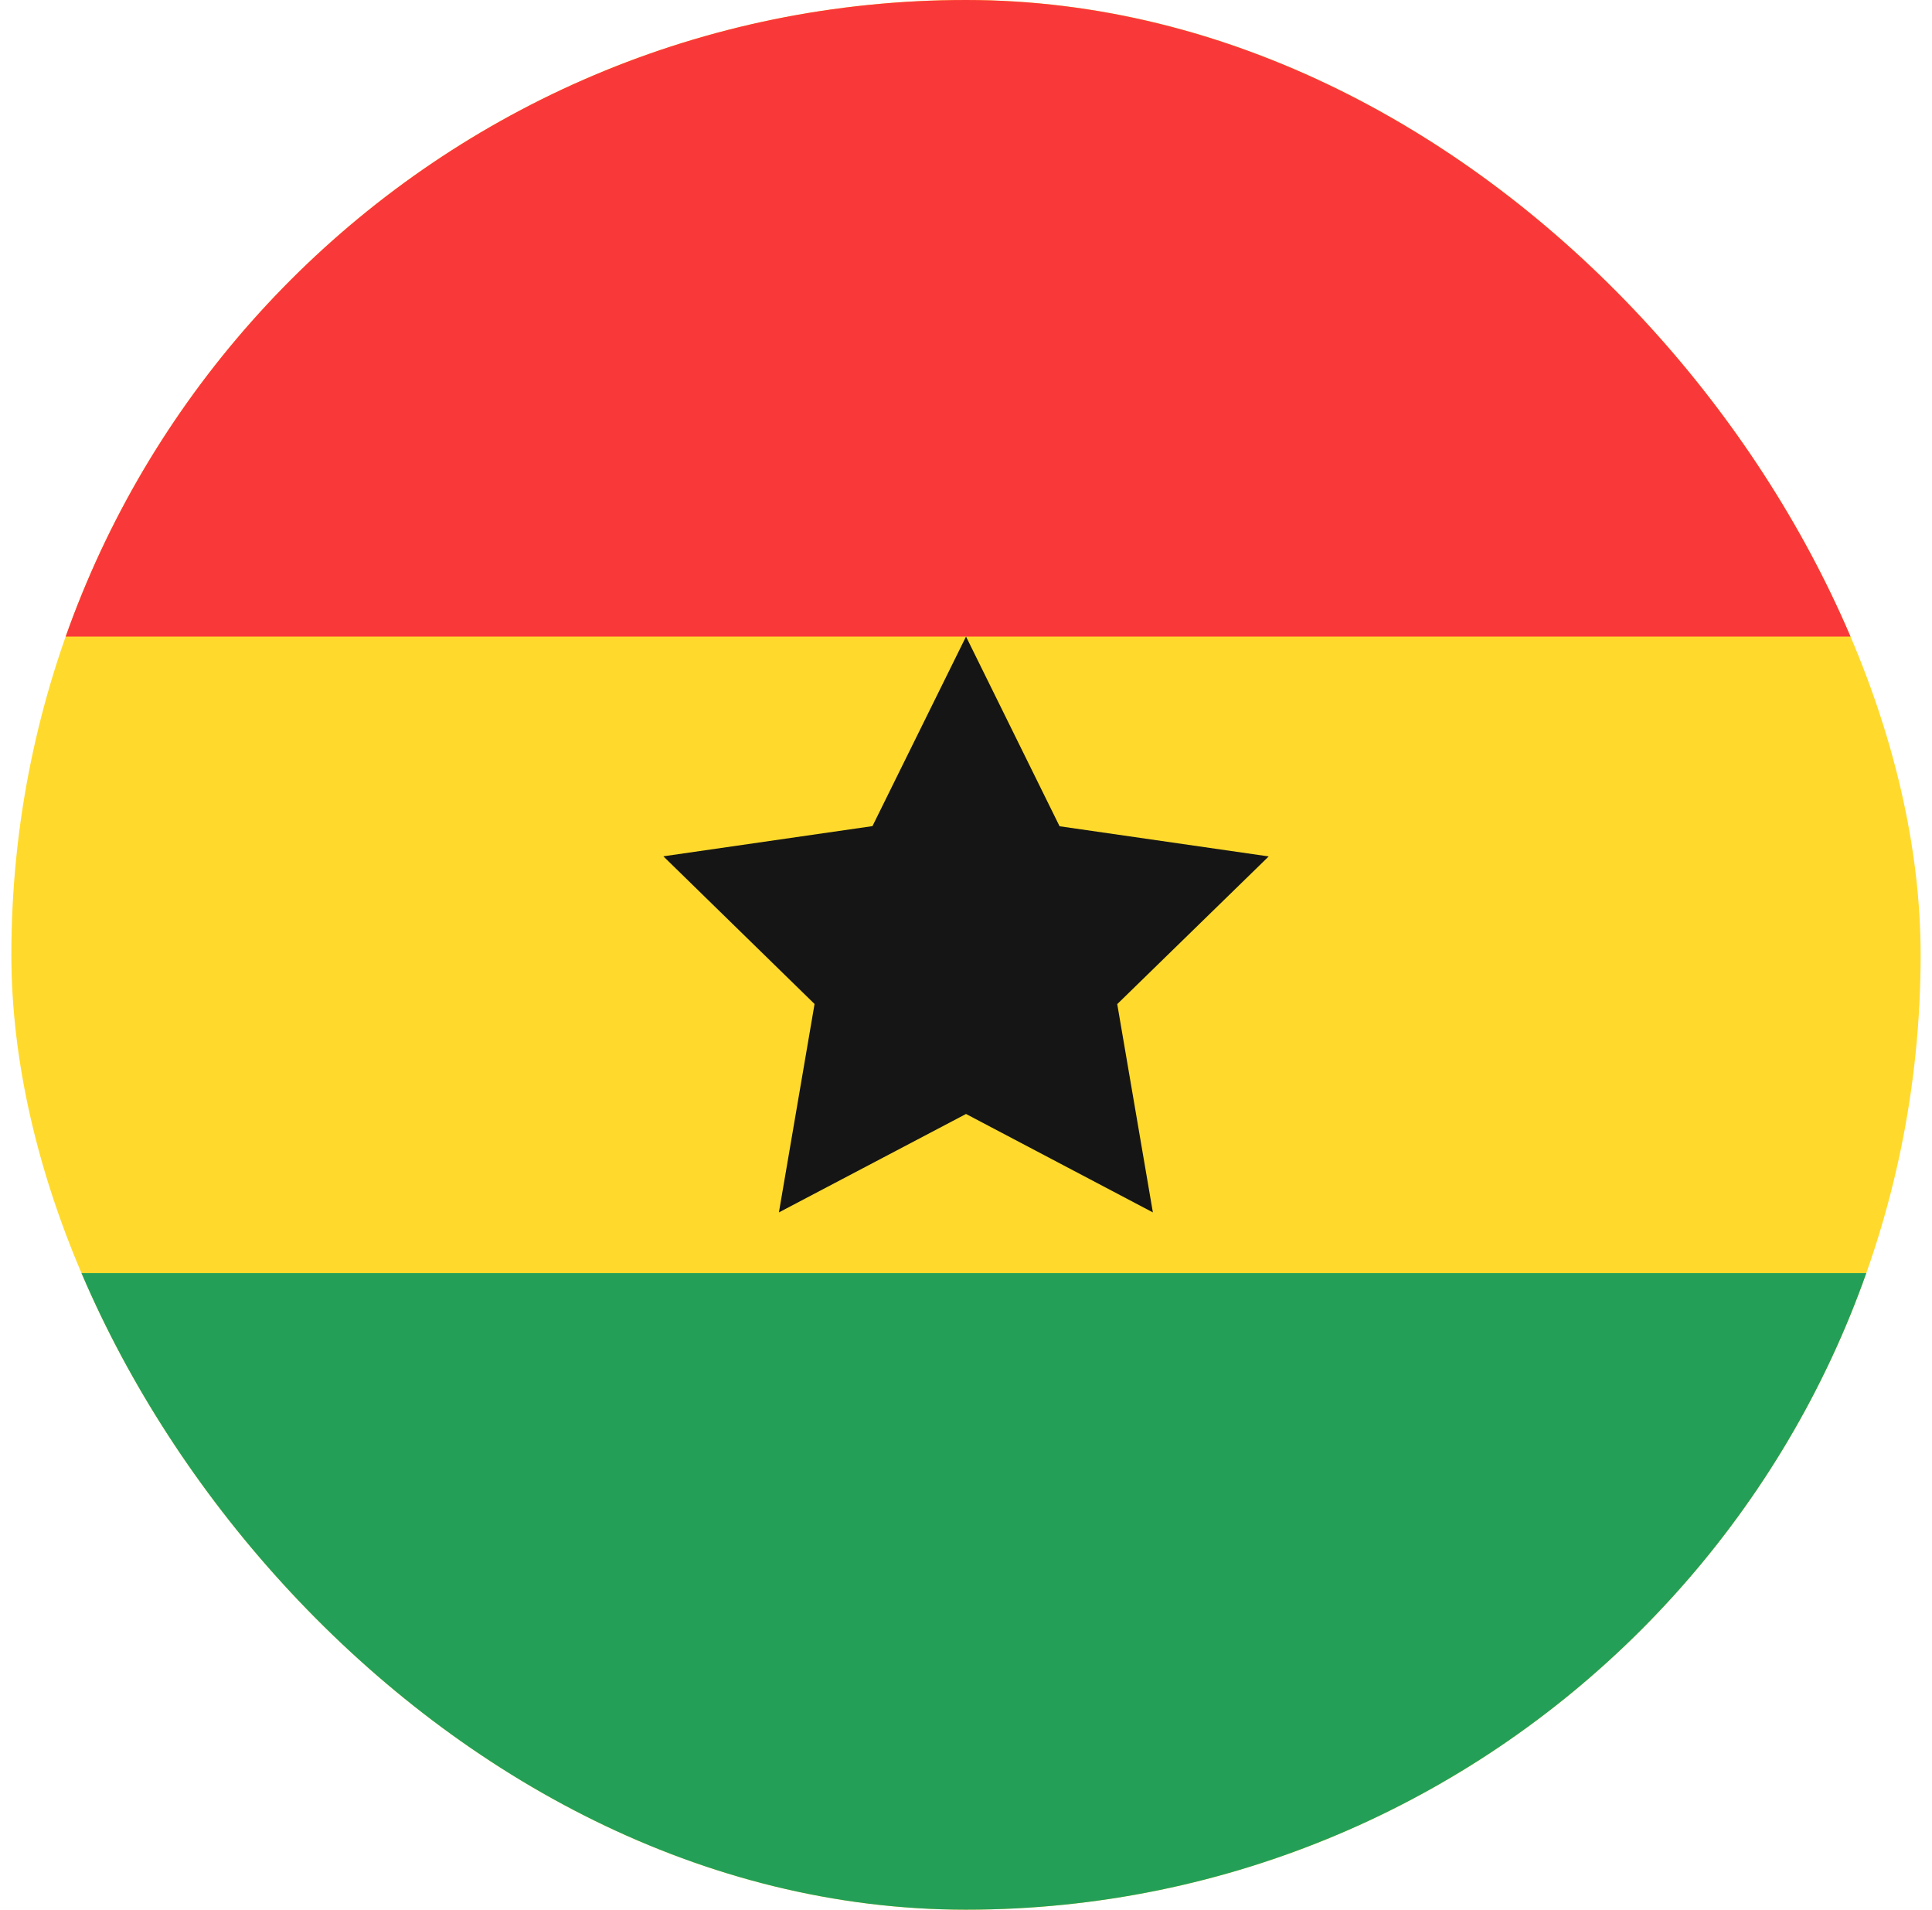
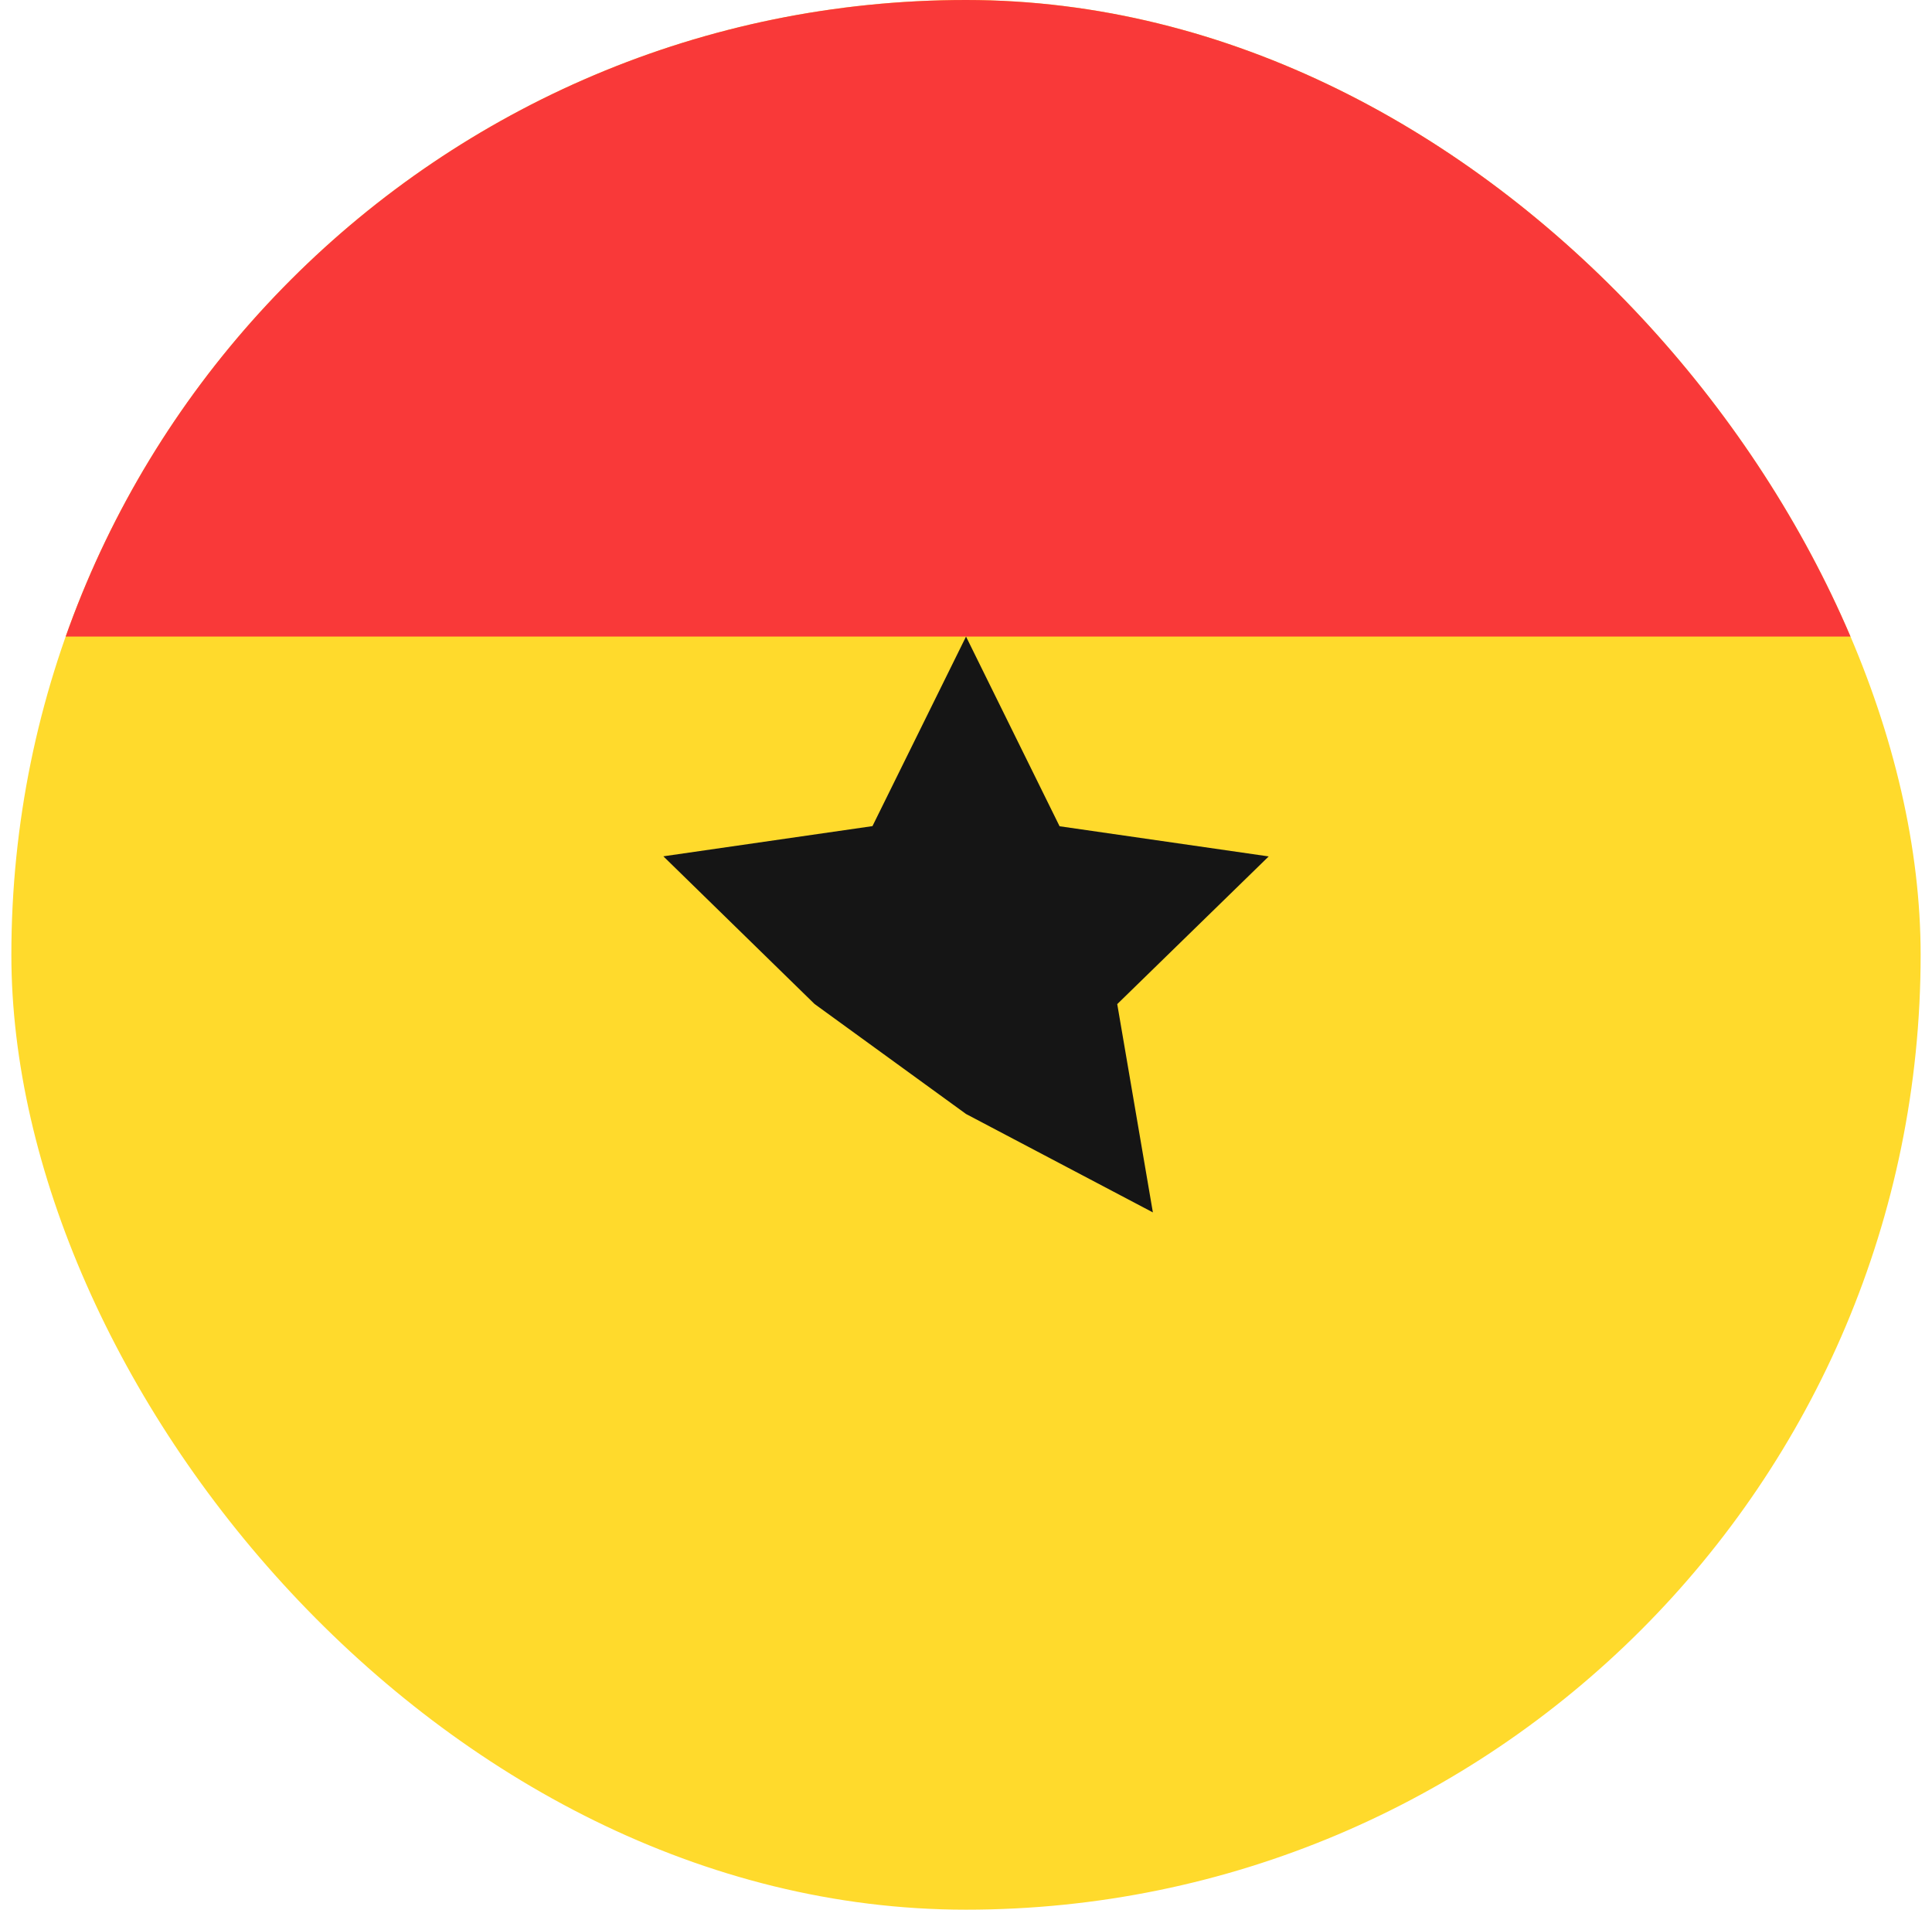
<svg xmlns="http://www.w3.org/2000/svg" width="85" height="84" viewBox="0 0 85 84" fill="none">
  <g clip-path="url(#clip0_1_2997)">
    <rect x="0.5" width="84" height="84" rx="42" fill="#FFDA2C" />
-     <path fill-rule="evenodd" clip-rule="evenodd" d="M-16.299 56H101.301V84H-16.299V56Z" fill="#249F58" />
    <path fill-rule="evenodd" clip-rule="evenodd" d="M-16.299 0H101.301V28H-16.299V0Z" fill="#F93939" />
-     <path fill-rule="evenodd" clip-rule="evenodd" d="M42.501 49L34.269 53.329L35.837 44.162L29.185 37.666L38.385 36.338L42.501 28L46.617 36.344L55.818 37.671L49.154 44.167L50.722 53.329" fill="#151515" />
+     <path fill-rule="evenodd" clip-rule="evenodd" d="M42.501 49L35.837 44.162L29.185 37.666L38.385 36.338L42.501 28L46.617 36.344L55.818 37.671L49.154 44.167L50.722 53.329" fill="#151515" />
  </g>
  <defs>
    <clipPath id="clip0_1_2997">
      <rect x="0.5" width="84" height="84" rx="42" fill="white" />
    </clipPath>
  </defs>
</svg>